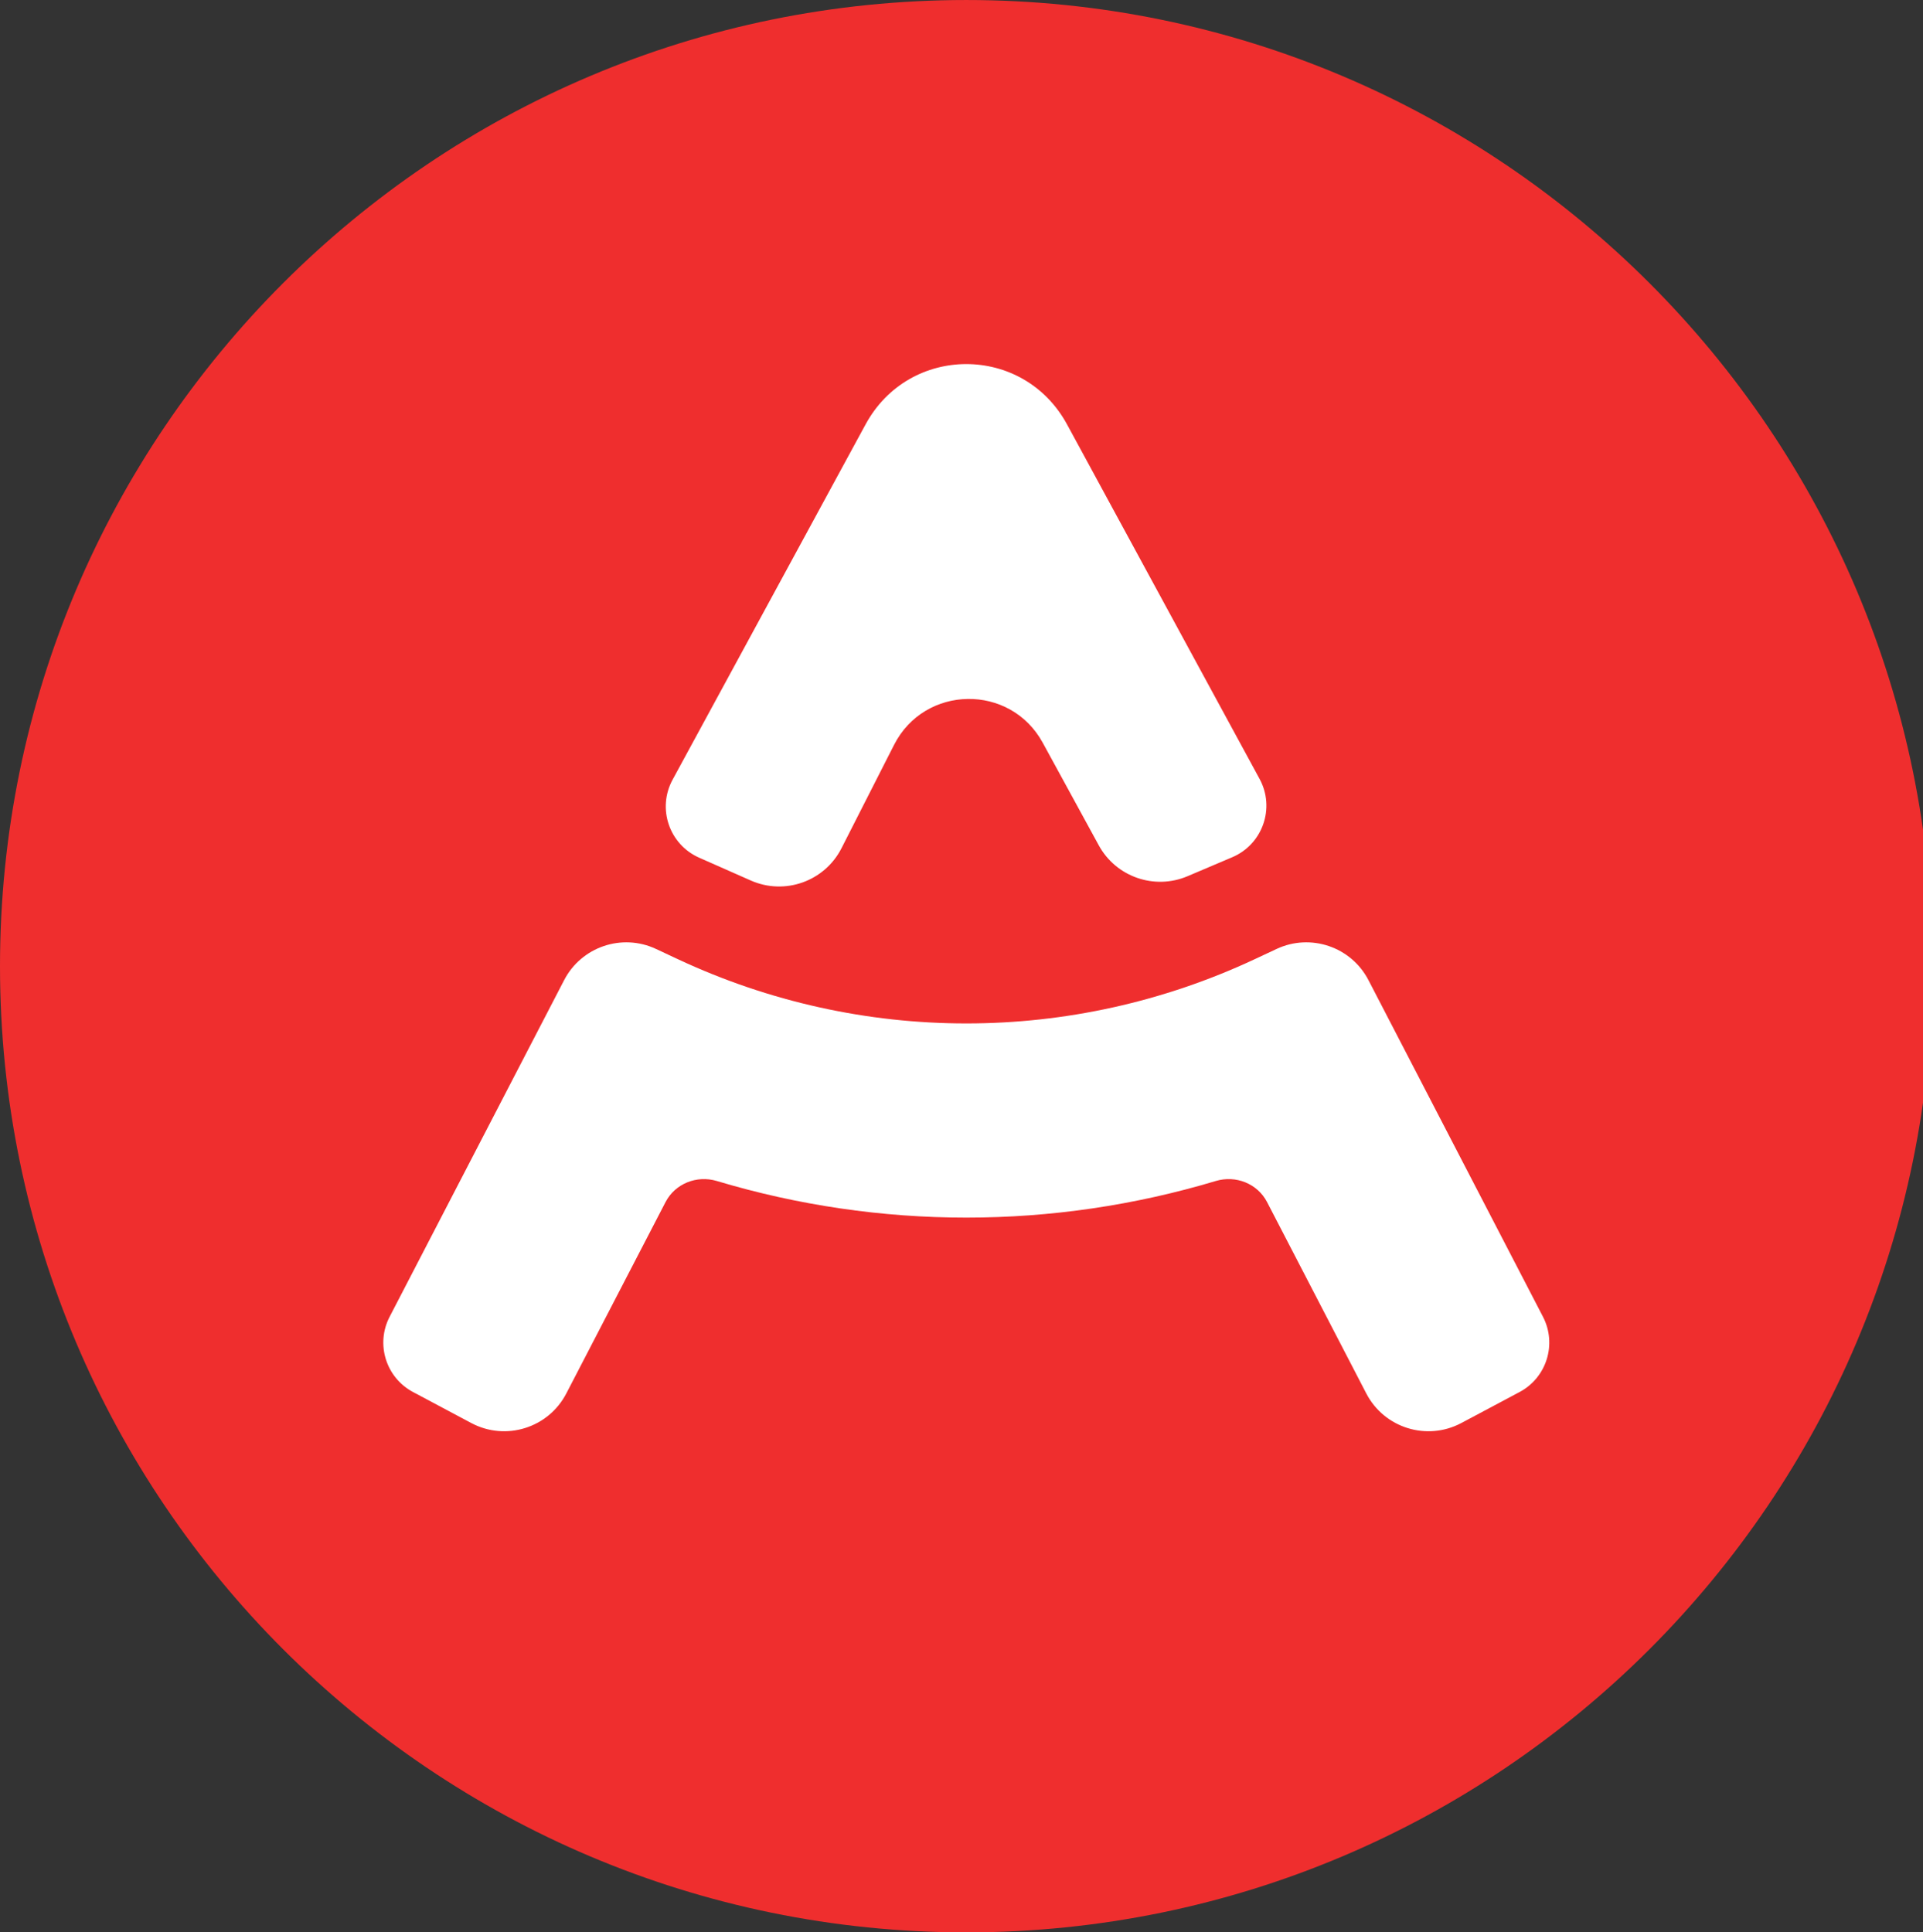
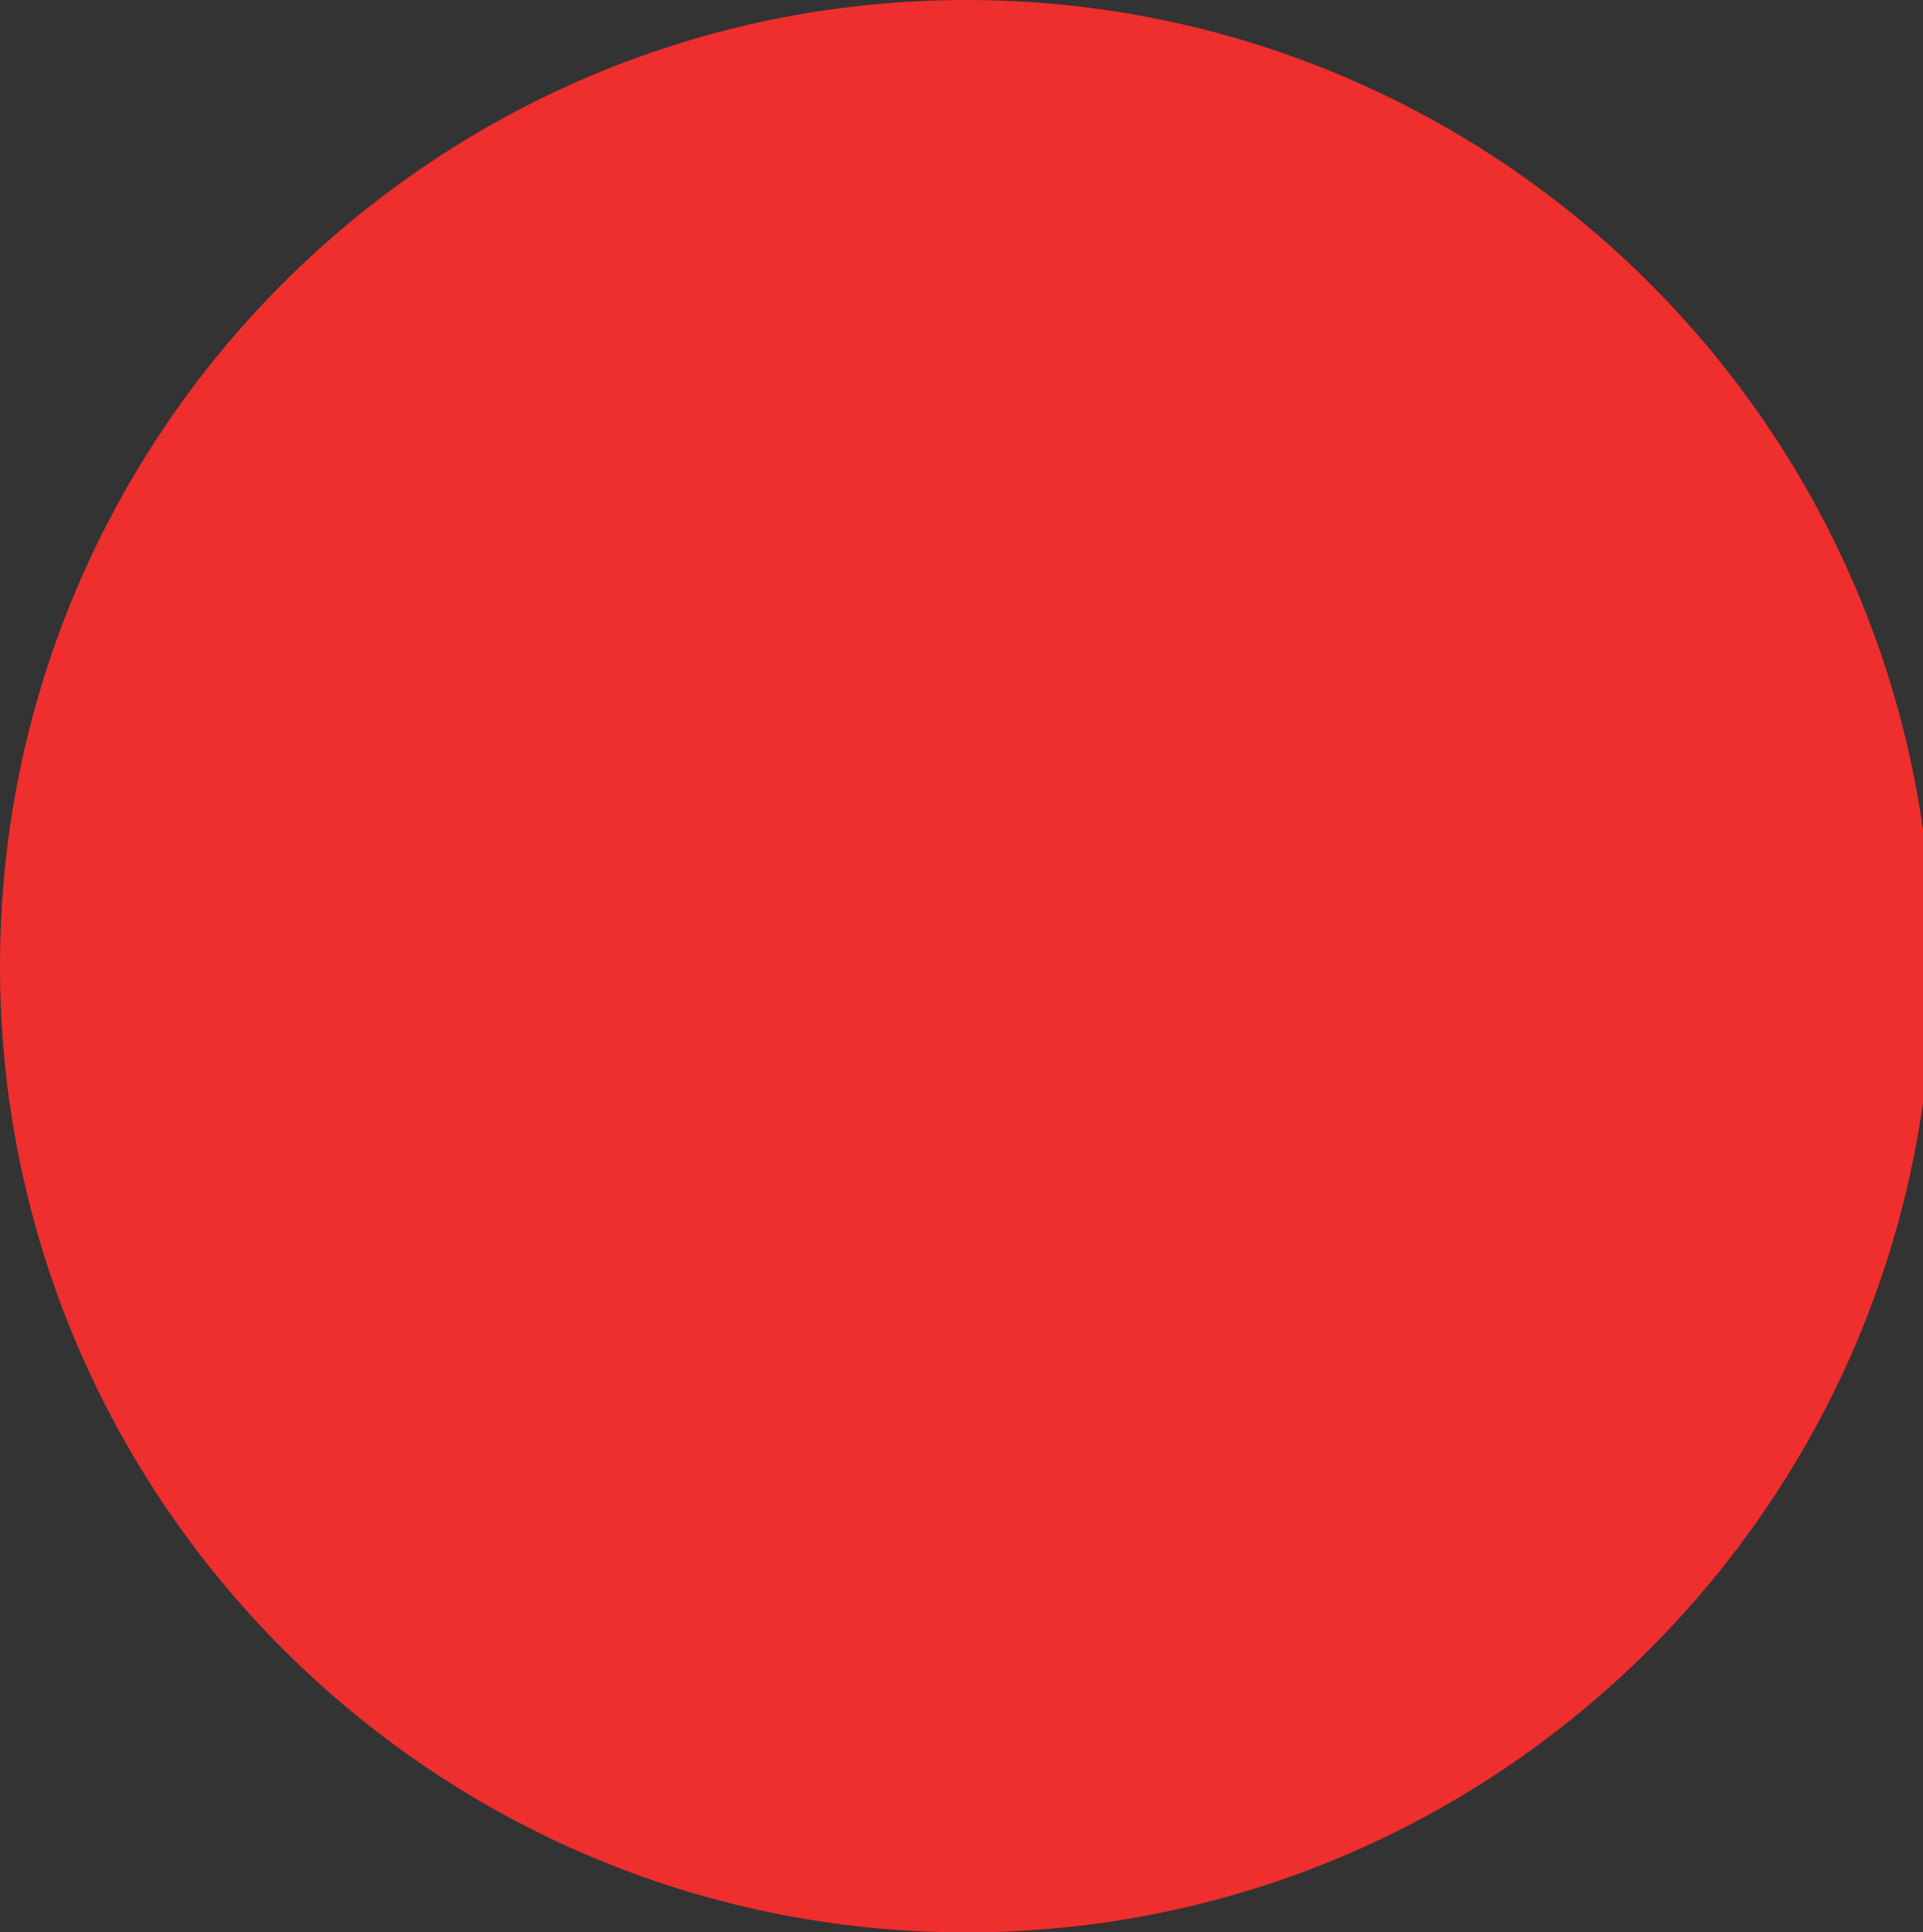
<svg xmlns="http://www.w3.org/2000/svg" stroke-width="0.501" stroke-linejoin="bevel" fill-rule="evenodd" version="1.1" overflow="visible" width="173.601pt" height="174.468pt" viewBox="0 0 173.601 174.468">
  <rect x="0" y="0" width="173.601" height="174.468" fill="#333333" stroke="none" />
  <defs>
    <marker id="DefaultArrow2" markerUnits="strokeWidth" viewBox="0 0 1 1" markerWidth="1" markerHeight="1" overflow="visible" orient="auto">
      <g transform="scale(0.009)">
        <path d="M -9 54 L -9 -54 L 117 0 z" />
      </g>
    </marker>
    <marker id="DefaultArrow3" markerUnits="strokeWidth" viewBox="0 0 1 1" markerWidth="1" markerHeight="1" overflow="visible" orient="auto">
      <g transform="scale(0.009)">
        <path d="M -27 54 L -9 0 L -27 -54 L 135 0 z" />
      </g>
    </marker>
    <marker id="DefaultArrow4" markerUnits="strokeWidth" viewBox="0 0 1 1" markerWidth="1" markerHeight="1" overflow="visible" orient="auto">
      <g transform="scale(0.009)">
-         <path d="M -9,0 L -9,-45 C -9,-51.708 2.808,-56.580 9,-54 L 117,-9 C 120.916,-7.369 126.000,-4.242 126,0 C 126,4.242 120.916,7.369 117,9 L 9,54 C 2.808,56.580 -9,51.708 -9,45 z" />
-       </g>
+         </g>
    </marker>
    <marker id="DefaultArrow5" markerUnits="strokeWidth" viewBox="0 0 1 1" markerWidth="1" markerHeight="1" overflow="visible" orient="auto">
      <g transform="scale(0.009)">
        <path d="M -54, 0 C -54,29.807 -29.807,54 0,54 C 29.807,54 54,29.807 54,0 C 54,-29.807 29.807,-54 0,-54 C -29.807,-54 -54,-29.807 -54,0 z" />
      </g>
    </marker>
    <marker id="DefaultArrow6" markerUnits="strokeWidth" viewBox="0 0 1 1" markerWidth="1" markerHeight="1" overflow="visible" orient="auto">
      <g transform="scale(0.009)">
        <path d="M -63,0 L 0,63 L 63,0 L 0,-63 z" />
      </g>
    </marker>
    <marker id="DefaultArrow7" markerUnits="strokeWidth" viewBox="0 0 1 1" markerWidth="1" markerHeight="1" overflow="visible" orient="auto">
      <g transform="scale(0.009)">
        <path d="M 18,-54 L 108,-54 L 63,0 L 108,54 L 18, 54 L -36,0 z" />
      </g>
    </marker>
    <marker id="DefaultArrow8" markerUnits="strokeWidth" viewBox="0 0 1 1" markerWidth="1" markerHeight="1" overflow="visible" orient="auto">
      <g transform="scale(0.009)">
-         <path d="M -36,0 L 18,-54 L 54,-54 L 18,-18 L 27,-18 L 63,-54 L 99,-54 L 63,-18 L 72,-18 L 108,-54 L 144,-54 L 90,0 L 144,54 L 108,54 L 72,18 L 63,18 L 99,54 L 63,54 L 27,18 L 18,18 L 54,54 L 18,54 z" />
-       </g>
+         </g>
    </marker>
    <marker id="DefaultArrow9" markerUnits="strokeWidth" viewBox="0 0 1 1" markerWidth="1" markerHeight="1" overflow="visible" orient="auto">
      <g transform="scale(0.009)">
-         <path d="M 0,45 L -45,0 L 0, -45 L 45, 0 z M 0, 63 L-63, 0 L 0, -63 L 63, 0 z" />
-       </g>
+         </g>
    </marker>
    <filter id="StainedFilter">
      <feBlend mode="multiply" in2="BackgroundImage" in="SourceGraphic" result="blend" />
      <feComposite in="blend" in2="SourceAlpha" operator="in" result="comp" />
    </filter>
    <filter id="BleachFilter">
      <feBlend mode="screen" in2="BackgroundImage" in="SourceGraphic" result="blend" />
      <feComposite in="blend" in2="SourceAlpha" operator="in" result="comp" />
    </filter>
    <filter id="InvertTransparencyBitmapFilter">
      <feComponentTransfer>
        <feFuncR type="gamma" amplitude="1.055" exponent=".417" offset="-0.055" />
        <feFuncG type="gamma" amplitude="1.055" exponent=".417" offset="-0.055" />
        <feFuncB type="gamma" amplitude="1.055" exponent=".417" offset="-0.055" />
      </feComponentTransfer>
      <feComponentTransfer>
        <feFuncR type="linear" slope="-1" intercept="1" />
        <feFuncG type="linear" slope="-1" intercept="1" />
        <feFuncB type="linear" slope="-1" intercept="1" />
        <feFuncA type="linear" slope="1" intercept="0" />
      </feComponentTransfer>
      <feComponentTransfer>
        <feFuncR type="gamma" amplitude="1" exponent="2.4" offset="0" />
        <feFuncG type="gamma" amplitude="1" exponent="2.4" offset="0" />
        <feFuncB type="gamma" amplitude="1" exponent="2.4" offset="0" />
      </feComponentTransfer>
    </filter>
  </defs>
  <g id="Document" fill="none" stroke="black" font-family="Times New Roman" font-size="16" transform="scale(1 -1)">
    <g id="Spread" transform="translate(0 -174.468)">
      <g id="SVG Document">
        <g id="Group" stroke-linejoin="miter" stroke="none" stroke-width="4.255" stroke-miterlimit="79.84">
-           <path d="M 174.468,87.233 C 174.468,135.386 135.387,174.467 87.234,174.467 C 39.081,174.467 0,135.386 0,87.233 C 0,39.08 39.081,-0.001 87.234,-0.001 C 135.387,-0.001 174.468,39.08 174.468,87.233 Z" fill="#ef2e2e" marker-start="none" marker-end="none" />
-           <path d="M 78.141,136.15 C 82.085,143.412 92.382,143.412 96.327,136.15 L 113.711,104.14 C 115.135,101.518 113.991,98.239 111.244,97.072 L 107.211,95.359 C 104.218,94.088 100.75,95.294 99.192,98.147 L 94.131,107.413 C 91.206,112.768 83.477,112.654 80.712,107.215 L 75.968,97.886 C 74.446,94.893 70.849,93.612 67.778,94.97 L 63.117,97.03 C 60.414,98.225 59.308,101.473 60.718,104.069 L 78.141,136.15 Z M 50.928,85.975 C 52.49,88.987 56.15,90.229 59.222,88.79 L 61.186,87.87 C 77.711,80.13 96.757,80.13 113.282,87.87 L 115.245,88.79 C 118.317,90.229 121.978,88.987 123.539,85.975 L 139.295,55.578 C 140.571,53.117 139.628,50.089 137.182,48.787 L 131.924,45.988 C 128.819,44.334 124.961,45.535 123.342,48.659 L 114.386,65.936 C 113.52,67.608 111.561,68.381 109.757,67.84 C 95.061,63.432 79.407,63.432 64.711,67.84 C 62.907,68.381 60.948,67.608 60.082,65.936 L 51.126,48.659 C 49.507,45.535 45.649,44.334 42.543,45.988 L 37.286,48.787 C 34.84,50.089 33.897,53.117 35.172,55.578 L 50.928,85.975 Z" fill="#ffffff" marker-start="none" marker-end="none" />
+           <path d="M 174.468,87.233 C 174.468,135.386 135.387,174.467 87.234,174.467 C 39.081,174.467 0,135.386 0,87.233 C 0,39.08 39.081,-0.001 87.234,-0.001 C 135.387,-0.001 174.468,39.08 174.468,87.233 " fill="#ef2e2e" marker-start="none" marker-end="none" />
        </g>
      </g>
    </g>
  </g>
</svg>